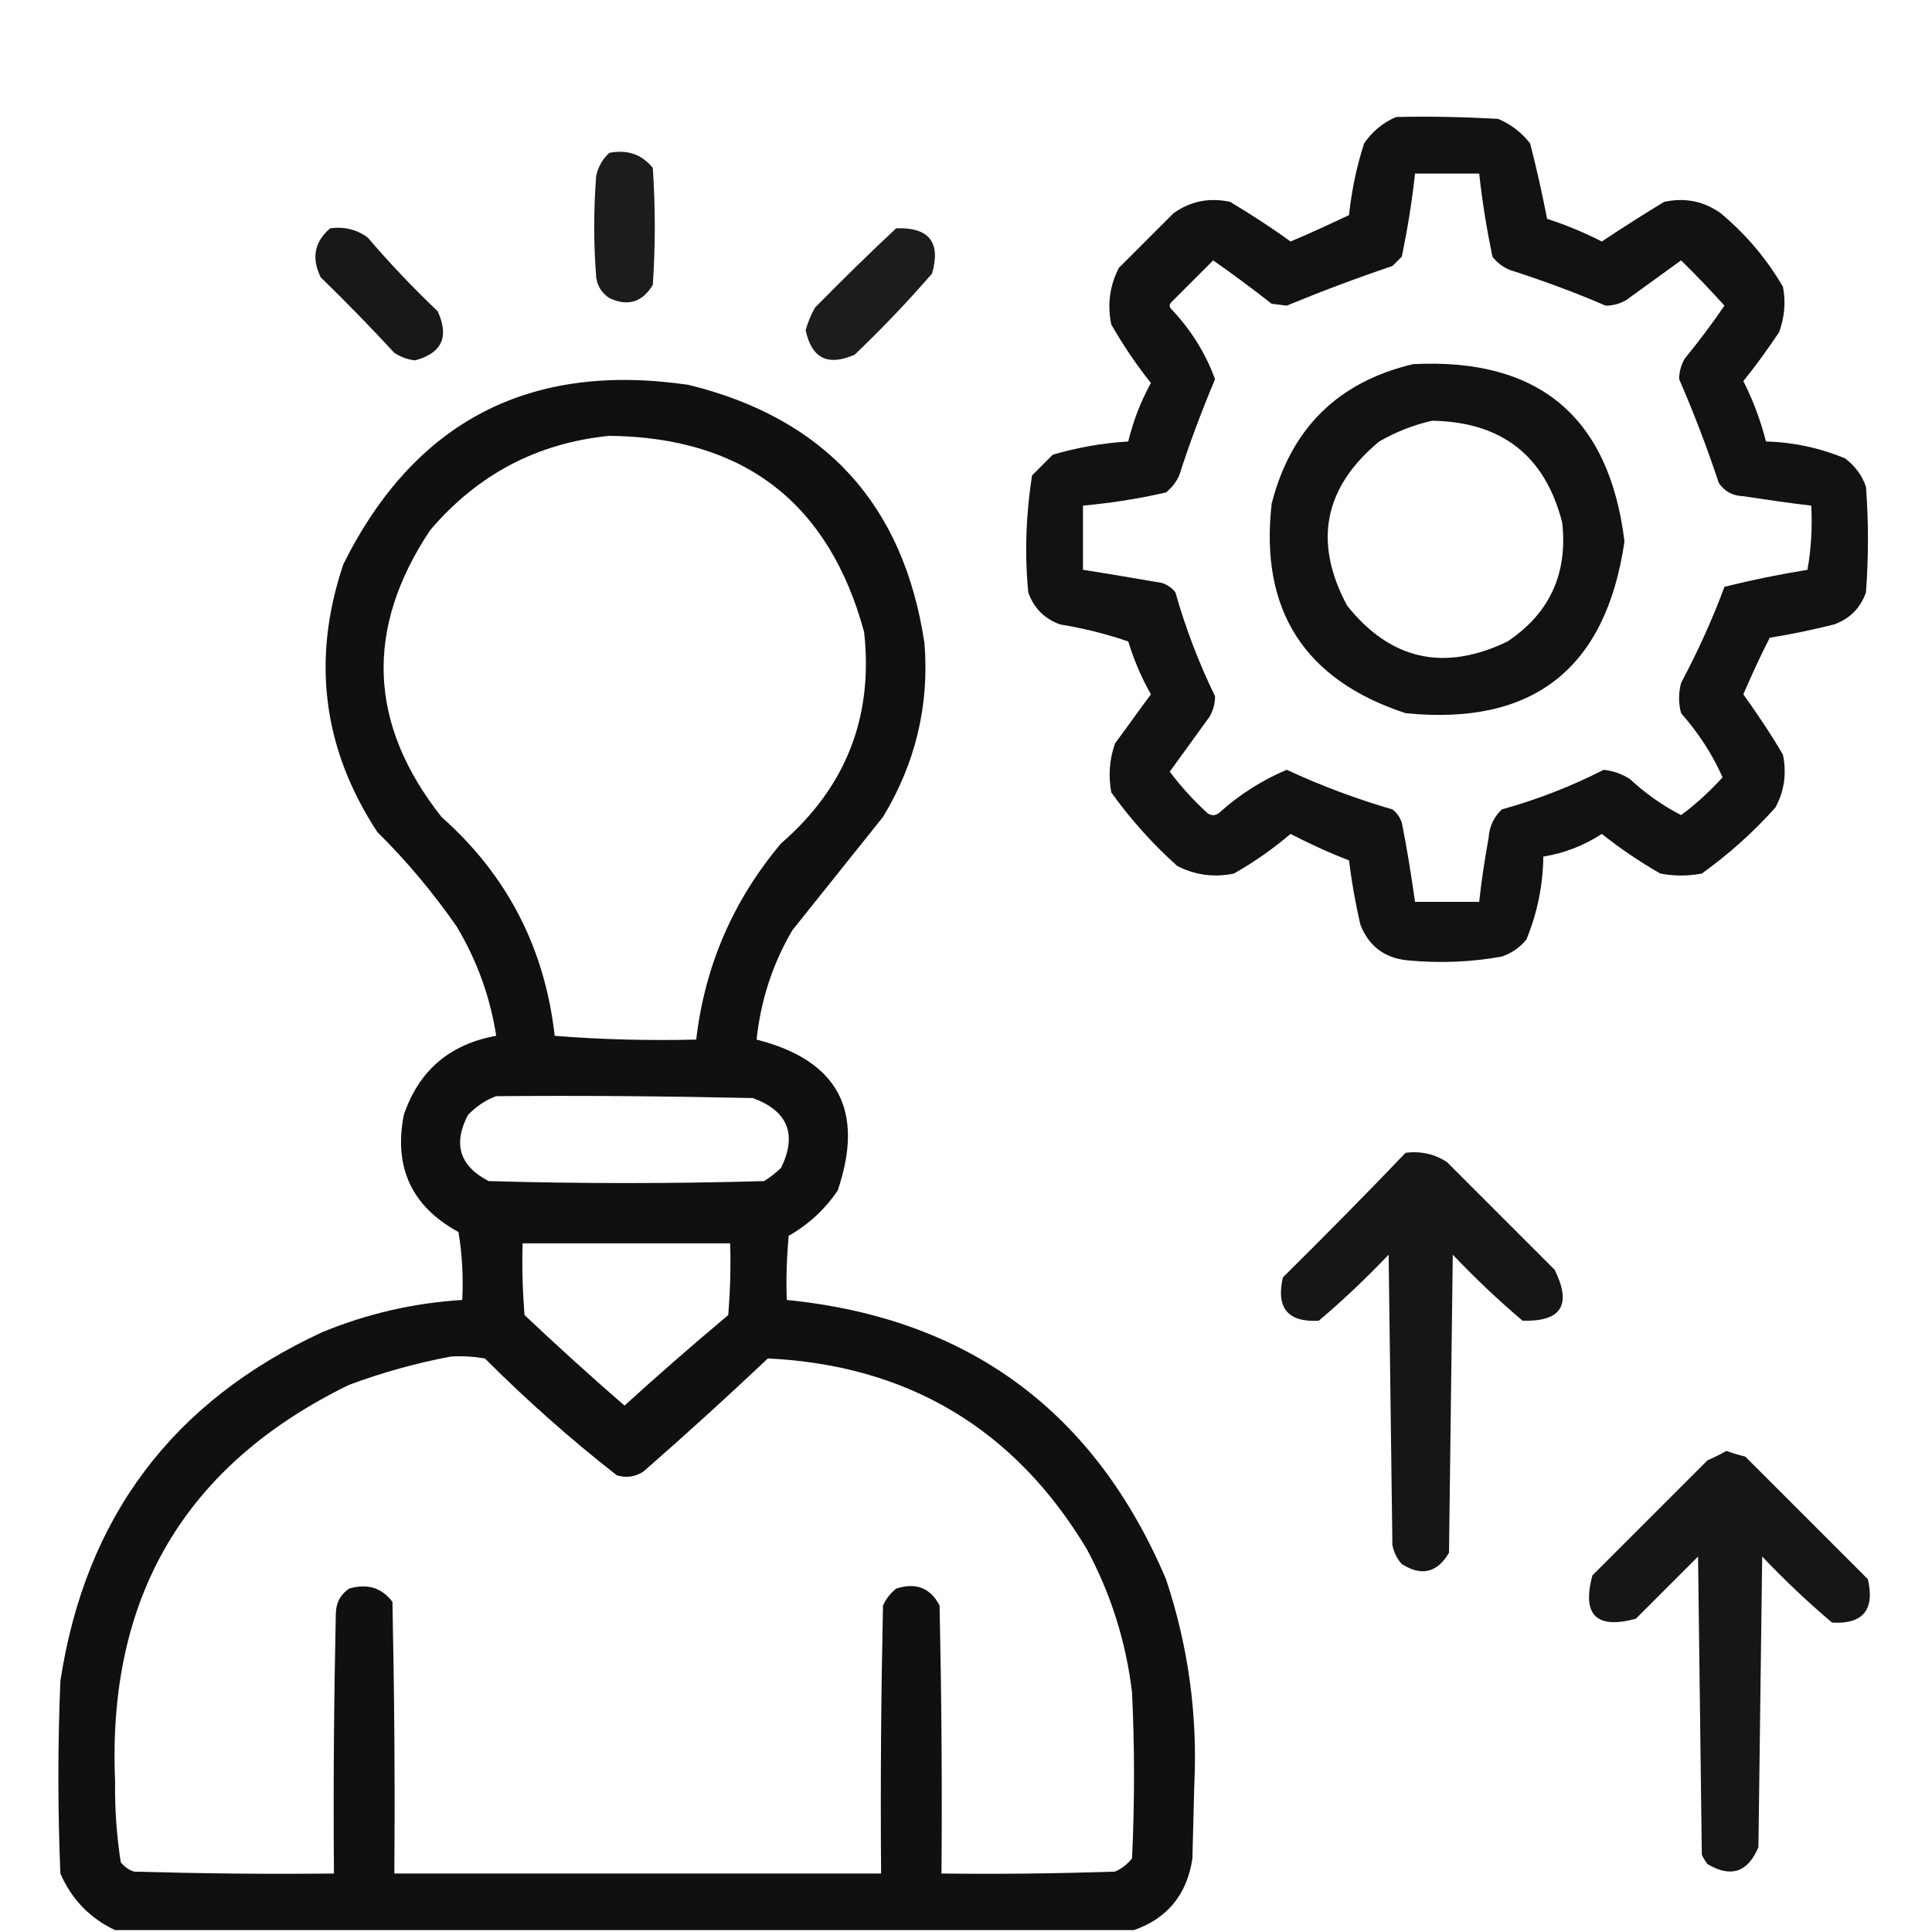
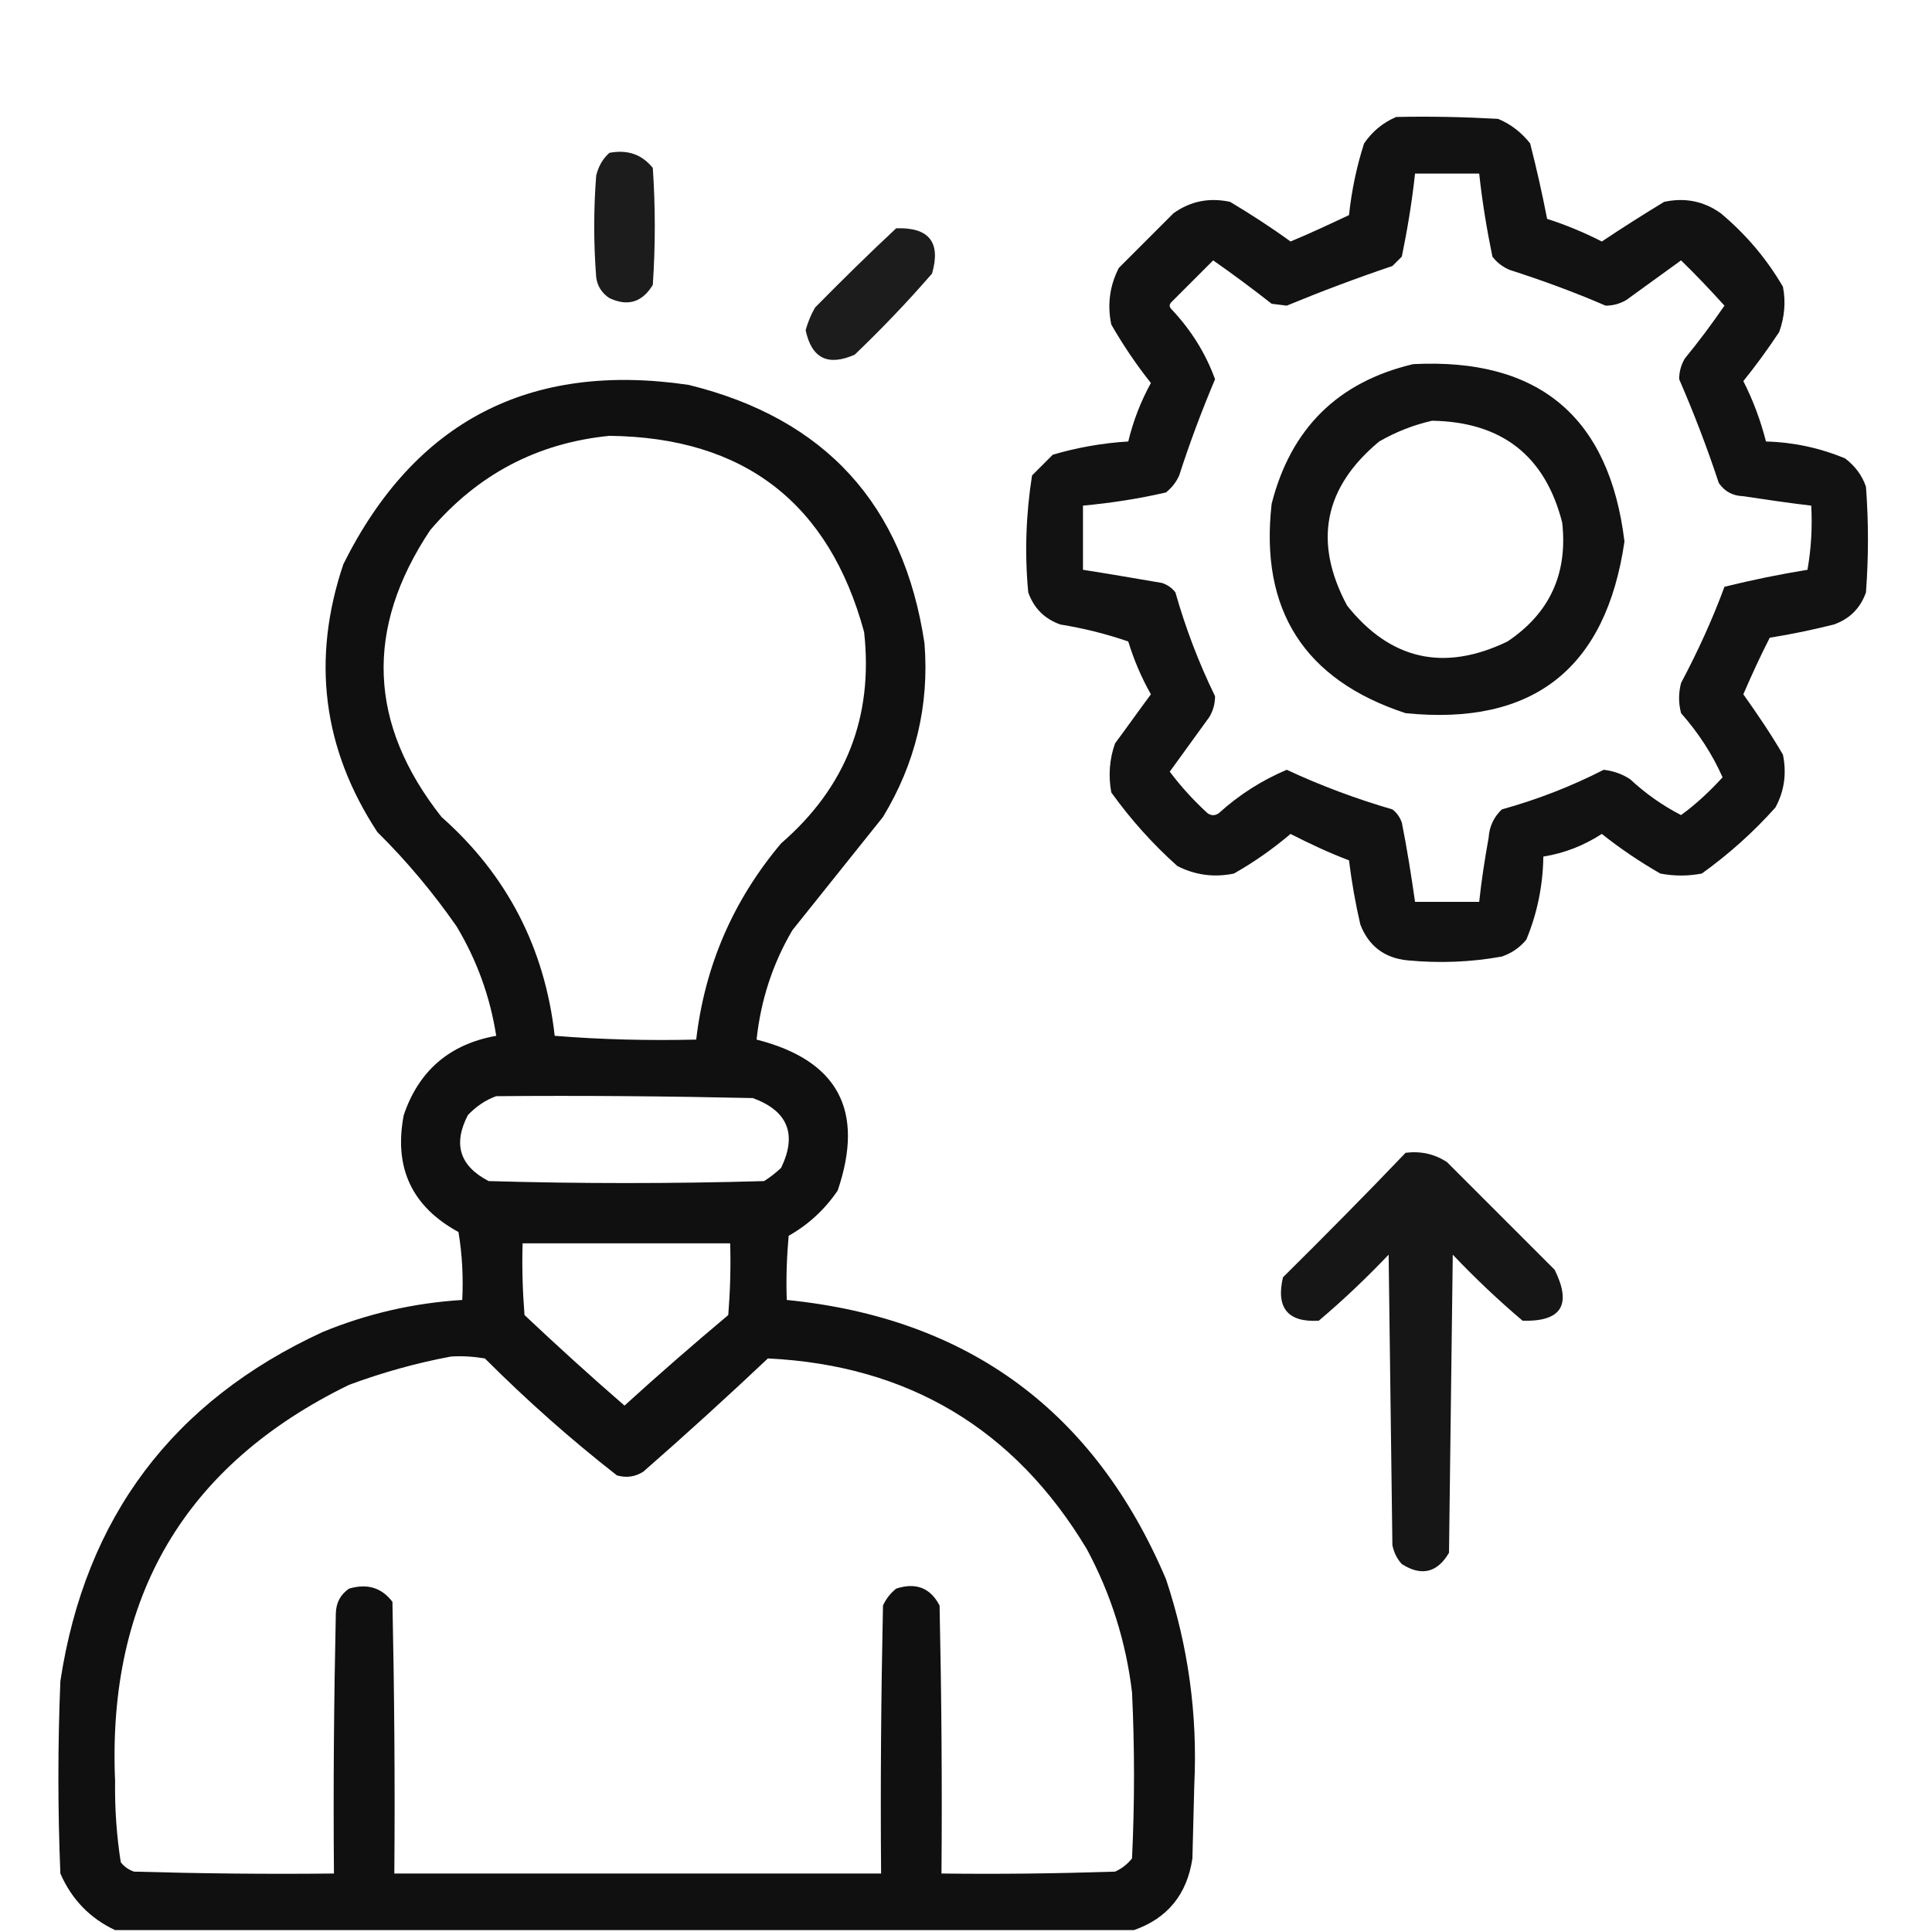
<svg xmlns="http://www.w3.org/2000/svg" version="1.1" id="Layer_1" x="0px" y="0px" viewBox="0 0 512 512" style="enable-background:new 0 0 512 512;" xml:space="preserve">
  <style type="text/css">
	.st0{opacity:0.888;fill-rule:evenodd;clip-rule:evenodd;enable-background:new    ;}
	.st1{opacity:0.906;fill-rule:evenodd;clip-rule:evenodd;enable-background:new    ;}
	.st2{opacity:0.928;fill-rule:evenodd;clip-rule:evenodd;enable-background:new    ;}
	.st3{opacity:0.926;fill-rule:evenodd;clip-rule:evenodd;enable-background:new    ;}
	.st4{opacity:0.934;fill-rule:evenodd;clip-rule:evenodd;enable-background:new    ;}
	.st5{opacity:0.911;fill-rule:evenodd;clip-rule:evenodd;enable-background:new    ;}
	.st6{opacity:0.913;fill-rule:evenodd;clip-rule:evenodd;enable-background:new    ;}
</style>
  <g>
    <path class="st0" d="M161.5,40.5c4.8-0.9,8.6,0.4,11.5,4c0.7,10.3,0.7,20.7,0,31c-2.8,4.6-6.6,5.8-11.5,3.5c-2-1.3-3.2-3.2-3.5-5.5   c-0.7-9-0.7-18,0-27C158.6,44.1,159.7,42.1,161.5,40.5z" />
  </g>
  <g>
-     <path class="st1" d="M87.5,60.5c3.7-0.5,7.1,0.3,10,2.5c5.8,6.8,12,13.3,18.5,19.5c3.1,6.8,1.1,11.1-6,13c-2-0.2-3.8-0.9-5.5-2   C98.2,86.7,91.7,80,85,73.5C82.5,68.4,83.3,64.1,87.5,60.5z" />
-   </g>
+     </g>
  <g>
    <path class="st0" d="M237.5,60.5c8.7-0.3,11.9,3.7,9.5,12c-6.5,7.5-13.3,14.6-20.5,21.5c-7.1,3.1-11.4,1-13-6.5   c0.6-2.1,1.4-4.1,2.5-6C223.1,74.3,230.2,67.3,237.5,60.5z" />
  </g>
  <g>
    <path class="st2" d="M494.5,129c-1-3-2.9-5.5-5.5-7.5c-6.7-2.8-13.7-4.3-21-4.5c-1.4-5.5-3.4-10.9-6-16c3.4-4.2,6.5-8.5,9.5-13   c1.4-3.9,1.8-7.9,1-12c-4.3-7.4-9.8-13.9-16.5-19.5c-4.5-3.2-9.5-4.2-15-3c-5.6,3.4-11.1,6.9-16.5,10.5c-4.7-2.4-9.5-4.4-14.5-6   c-1.3-6.7-2.8-13.4-4.5-20c-2.3-2.9-5.1-5.1-8.5-6.5c-9-0.5-18-0.7-27-0.5c-3.5,1.5-6.3,3.8-8.5,7c-2,6.2-3.3,12.5-4,19   c-5.1,2.4-10.2,4.8-15.5,7c-5.2-3.8-10.5-7.2-16-10.5c-5.5-1.2-10.5-0.2-15,3c-4.8,4.8-9.7,9.7-14.5,14.5c-2.4,4.7-3.1,9.7-2,15   c3.1,5.4,6.6,10.6,10.5,15.5c-2.7,4.9-4.7,10.1-6,15.5c-6.8,0.4-13.5,1.6-20,3.5c-1.8,1.8-3.7,3.7-5.5,5.5c-1.6,10.2-2,20.6-1,31   c1.5,4.2,4.3,7,8.5,8.5c6.2,1,12.2,2.5,18,4.5c1.5,4.9,3.5,9.6,6,14c-3.2,4.3-6.3,8.7-9.5,13c-1.5,4.2-1.8,8.6-1,13   c5.1,7.1,10.9,13.6,17.5,19.5c4.7,2.4,9.7,3.1,15,2c5.3-3,10.3-6.5,15-10.5c5.1,2.6,10.2,5,15.5,7c0.7,5.7,1.7,11.4,3,17   c2.2,5.7,6.4,8.9,12.5,9.5c8.4,0.8,16.7,0.5,25-1c2.6-0.9,4.8-2.4,6.5-4.5c2.9-7,4.4-14.4,4.5-22c5.6-0.9,10.7-2.9,15.5-6   c4.9,3.9,10.1,7.4,15.5,10.5c3.7,0.7,7.3,0.7,11,0c7.1-5.1,13.6-10.9,19.5-17.5c2.4-4.4,3-9.1,2-14c-3.2-5.5-6.8-10.8-10.5-16   c2.2-5.1,4.5-10.1,7-15c5.7-0.9,11.4-2.1,17-3.5c4.2-1.5,7-4.3,8.5-8.5C495.2,147.6,495.2,138.3,494.5,129z M479,151   c-7.4,1.2-14.7,2.7-22,4.5c-3.2,8.7-7.1,17.2-11.5,25.5c-0.7,2.7-0.7,5.3,0,8c4.6,5.2,8.3,10.9,11,17c-3.4,3.7-7,7.1-11,10   c-4.9-2.5-9.4-5.7-13.5-9.5c-2.1-1.4-4.5-2.2-7-2.5c-8.6,4.4-17.6,7.9-27,10.5c-2.1,2-3.3,4.5-3.5,7.5c-1,5.6-1.9,11.3-2.5,17h-17   c-1-7-2.1-14-3.5-21c-0.5-1.4-1.3-2.6-2.5-3.5c-9.6-2.8-19-6.3-28-10.5c-6.6,2.8-12.6,6.6-18,11.5c-1,0.7-2,0.7-3,0   c-3.7-3.4-7-7-10-11c3.5-4.8,7-9.7,10.5-14.5c1-1.7,1.5-3.5,1.5-5.5c-4.3-8.8-7.8-18-10.5-27.5c-0.9-1.2-2.1-2-3.5-2.5   c-7-1.2-14-2.4-21-3.5v-17c7.4-0.7,14.7-1.8,22-3.5c1.5-1.2,2.7-2.7,3.5-4.5c2.8-8.7,6-17.2,9.5-25.5c-2.5-6.9-6.4-13.1-11.5-18.5   c-0.7-0.7-0.7-1.3,0-2c3.7-3.7,7.3-7.3,11-11c5.3,3.7,10.4,7.5,15.5,11.5c1.3,0.2,2.7,0.3,4,0.5c9.2-3.8,18.5-7.3,28-10.5   c0.8-0.8,1.7-1.7,2.5-2.5c1.5-7.3,2.7-14.6,3.5-22h17c0.8,7.4,2,14.7,3.5,22c1.2,1.6,2.7,2.7,4.5,3.5c8.7,2.8,17.2,5.9,25.5,9.5   c2,0,3.8-0.5,5.5-1.5c4.8-3.5,9.7-7,14.5-10.5c4,3.9,7.8,7.9,11.5,12c-3.3,4.8-6.8,9.5-10.5,14c-1,1.7-1.5,3.5-1.5,5.5   c3.9,9,7.4,18.1,10.5,27.5c1.6,2.3,3.7,3.4,6.5,3.5c6,0.9,12,1.8,18,2.5C480.3,139.7,480,145.3,479,151z" />
    <g>
      <path class="st3" d="M374.5,96.5c33.3-1.7,52,14,56,47c-4.9,33.7-24.2,48.9-58,45.5c-26.8-8.8-38.7-27.3-35.5-55.5    C342.1,113.5,354.6,101.2,374.5,96.5z M379.5,111.5c-4.8,1.1-9.5,2.9-14,5.5c-14.7,12.2-17.5,26.7-8.5,43.5    c11.5,14.4,25.7,17.6,42.5,9.5c11.2-7.5,16-18,14.5-31.5C409.5,120.8,398,111.8,379.5,111.5z" />
    </g>
  </g>
  <g>
    <path class="st4" d="M300.5,511.5c-90,0-180,0-270,0c-6.6-3.1-11.5-8.1-14.5-15c-0.7-17-0.7-34,0-51c6.6-43.4,29.8-74.2,69.5-92.5   c11.9-4.9,24.2-7.7,37-8.5c0.3-6,0-12-1-18c-12.3-6.7-17.2-17-14.5-31c4-11.8,12.2-18.8,24.5-21c-1.6-10.3-5.1-20-10.5-29   c-6.2-8.9-13.2-17.3-21-25c-14.5-22.1-17.5-45.8-9-71c18.9-37.9,49.4-53.7,91.5-47.5c36.2,8.9,57,31.7,62.5,68.5   c1.3,16.5-2.4,31.8-11,46c-8,10-16,20-24,30c-5.3,9-8.4,18.7-9.5,29c21.6,5.5,28.7,18.8,21.5,40c-3.4,5-7.7,9-13,12   c-0.5,5.7-0.7,11.3-0.5,17c48.1,4.8,81.6,29.5,100.5,74c5.9,17.7,8.4,35.9,7.5,54.5c-0.2,6.5-0.3,13-0.5,19.5   C314.6,502,309.4,508.4,300.5,511.5z M161.5,115.5c35.7,0.4,58.2,17.8,67.5,52c2.5,22.6-4.9,41.2-22,56   c-12.7,15.1-20.2,32.4-22.5,52c-12.6,0.3-25.1,0-37.5-1c-2.6-23.2-12.6-42.6-30-58c-19.4-24.6-20.4-49.9-3-76   C126.6,125.7,142.4,117.4,161.5,115.5z M131.5,290.5c22.7-0.2,45.3,0,68,0.5c9.3,3.4,11.8,9.6,7.5,18.5c-1.4,1.3-2.9,2.5-4.5,3.5   c-24.3,0.7-48.7,0.7-73,0c-7.7-4-9.5-9.8-5.5-17.5C126.2,293.2,128.7,291.5,131.5,290.5z M138.5,329.5c18.3,0,36.7,0,55,0   c0.2,6.3,0,12.7-0.5,19c-9.3,7.8-18.5,15.8-27.5,24c-9-7.8-17.8-15.8-26.5-24C138.5,342.2,138.3,335.8,138.5,329.5z M119.5,359.5   c3-0.2,6,0,9,0.5c11.1,11.1,22.7,21.4,35,31c2.5,0.7,4.8,0.4,7-1c11.2-9.8,22.2-19.8,33-30c37.2,1.8,65.4,18.7,84.5,50.5   c6.4,11.9,10.4,24.6,12,38c0.7,14.7,0.7,29.3,0,44c-1.2,1.5-2.7,2.7-4.5,3.5c-15.3,0.5-30.7,0.7-46,0.5c0.2-23.7,0-47.3-0.5-71   c-2.4-4.7-6.3-6.2-11.5-4.5c-1.5,1.2-2.7,2.7-3.5,4.5c-0.5,23.7-0.7,47.3-0.5,71c-43,0-86,0-129,0c0.2-24,0-48-0.5-72   c-2.9-3.8-6.7-4.9-11.5-3.5c-2.3,1.6-3.4,3.7-3.5,6.5c-0.5,23-0.7,46-0.5,69c-17.7,0.2-35.3,0-53-0.5c-1.4-0.5-2.6-1.3-3.5-2.5   c-1.1-7.1-1.6-14.2-1.5-21.5c-2.1-48.8,18.5-83.8,62-105C101.4,363.7,110.4,361.2,119.5,359.5z" />
  </g>
  <g>
    <path class="st5" d="M372.5,305.5c4-0.5,7.7,0.3,11,2.5c9.5,9.5,19,19,28.5,28.5c4.6,9.3,1.8,13.8-8.5,13.5   c-6.5-5.5-12.6-11.3-18.5-17.5c-0.3,26.3-0.7,52.7-1,79c-3.1,5.3-7.3,6.3-12.5,3c-1.3-1.4-2.1-3.1-2.5-5c-0.3-25.7-0.7-51.3-1-77   c-5.9,6.2-12,12-18.5,17.5c-8.2,0.5-11.4-3.4-9.5-11.5C351,327.6,361.9,316.6,372.5,305.5z" />
  </g>
  <g>
-     <path class="st6" d="M457.5,384.5c1.6,0.6,3.3,1.1,5,1.5c10.8,10.8,21.7,21.7,32.5,32.5c1.9,8.1-1.3,12-9.5,11.5   c-6.5-5.5-12.6-11.3-18.5-17.5c-0.3,25.7-0.7,51.3-1,77c-2.8,6.7-7.3,8.2-13.5,4.5c-0.6-0.8-1.1-1.6-1.5-2.5   c-0.3-26.3-0.7-52.7-1-79c-5.5,5.5-11,11-16.5,16.5c-10.5,2.8-14.3-1-11.5-11.5c10.2-10.2,20.3-20.3,30.5-30.5   C454.3,386.2,456,385.4,457.5,384.5z" />
-   </g>
+     </g>
</svg>